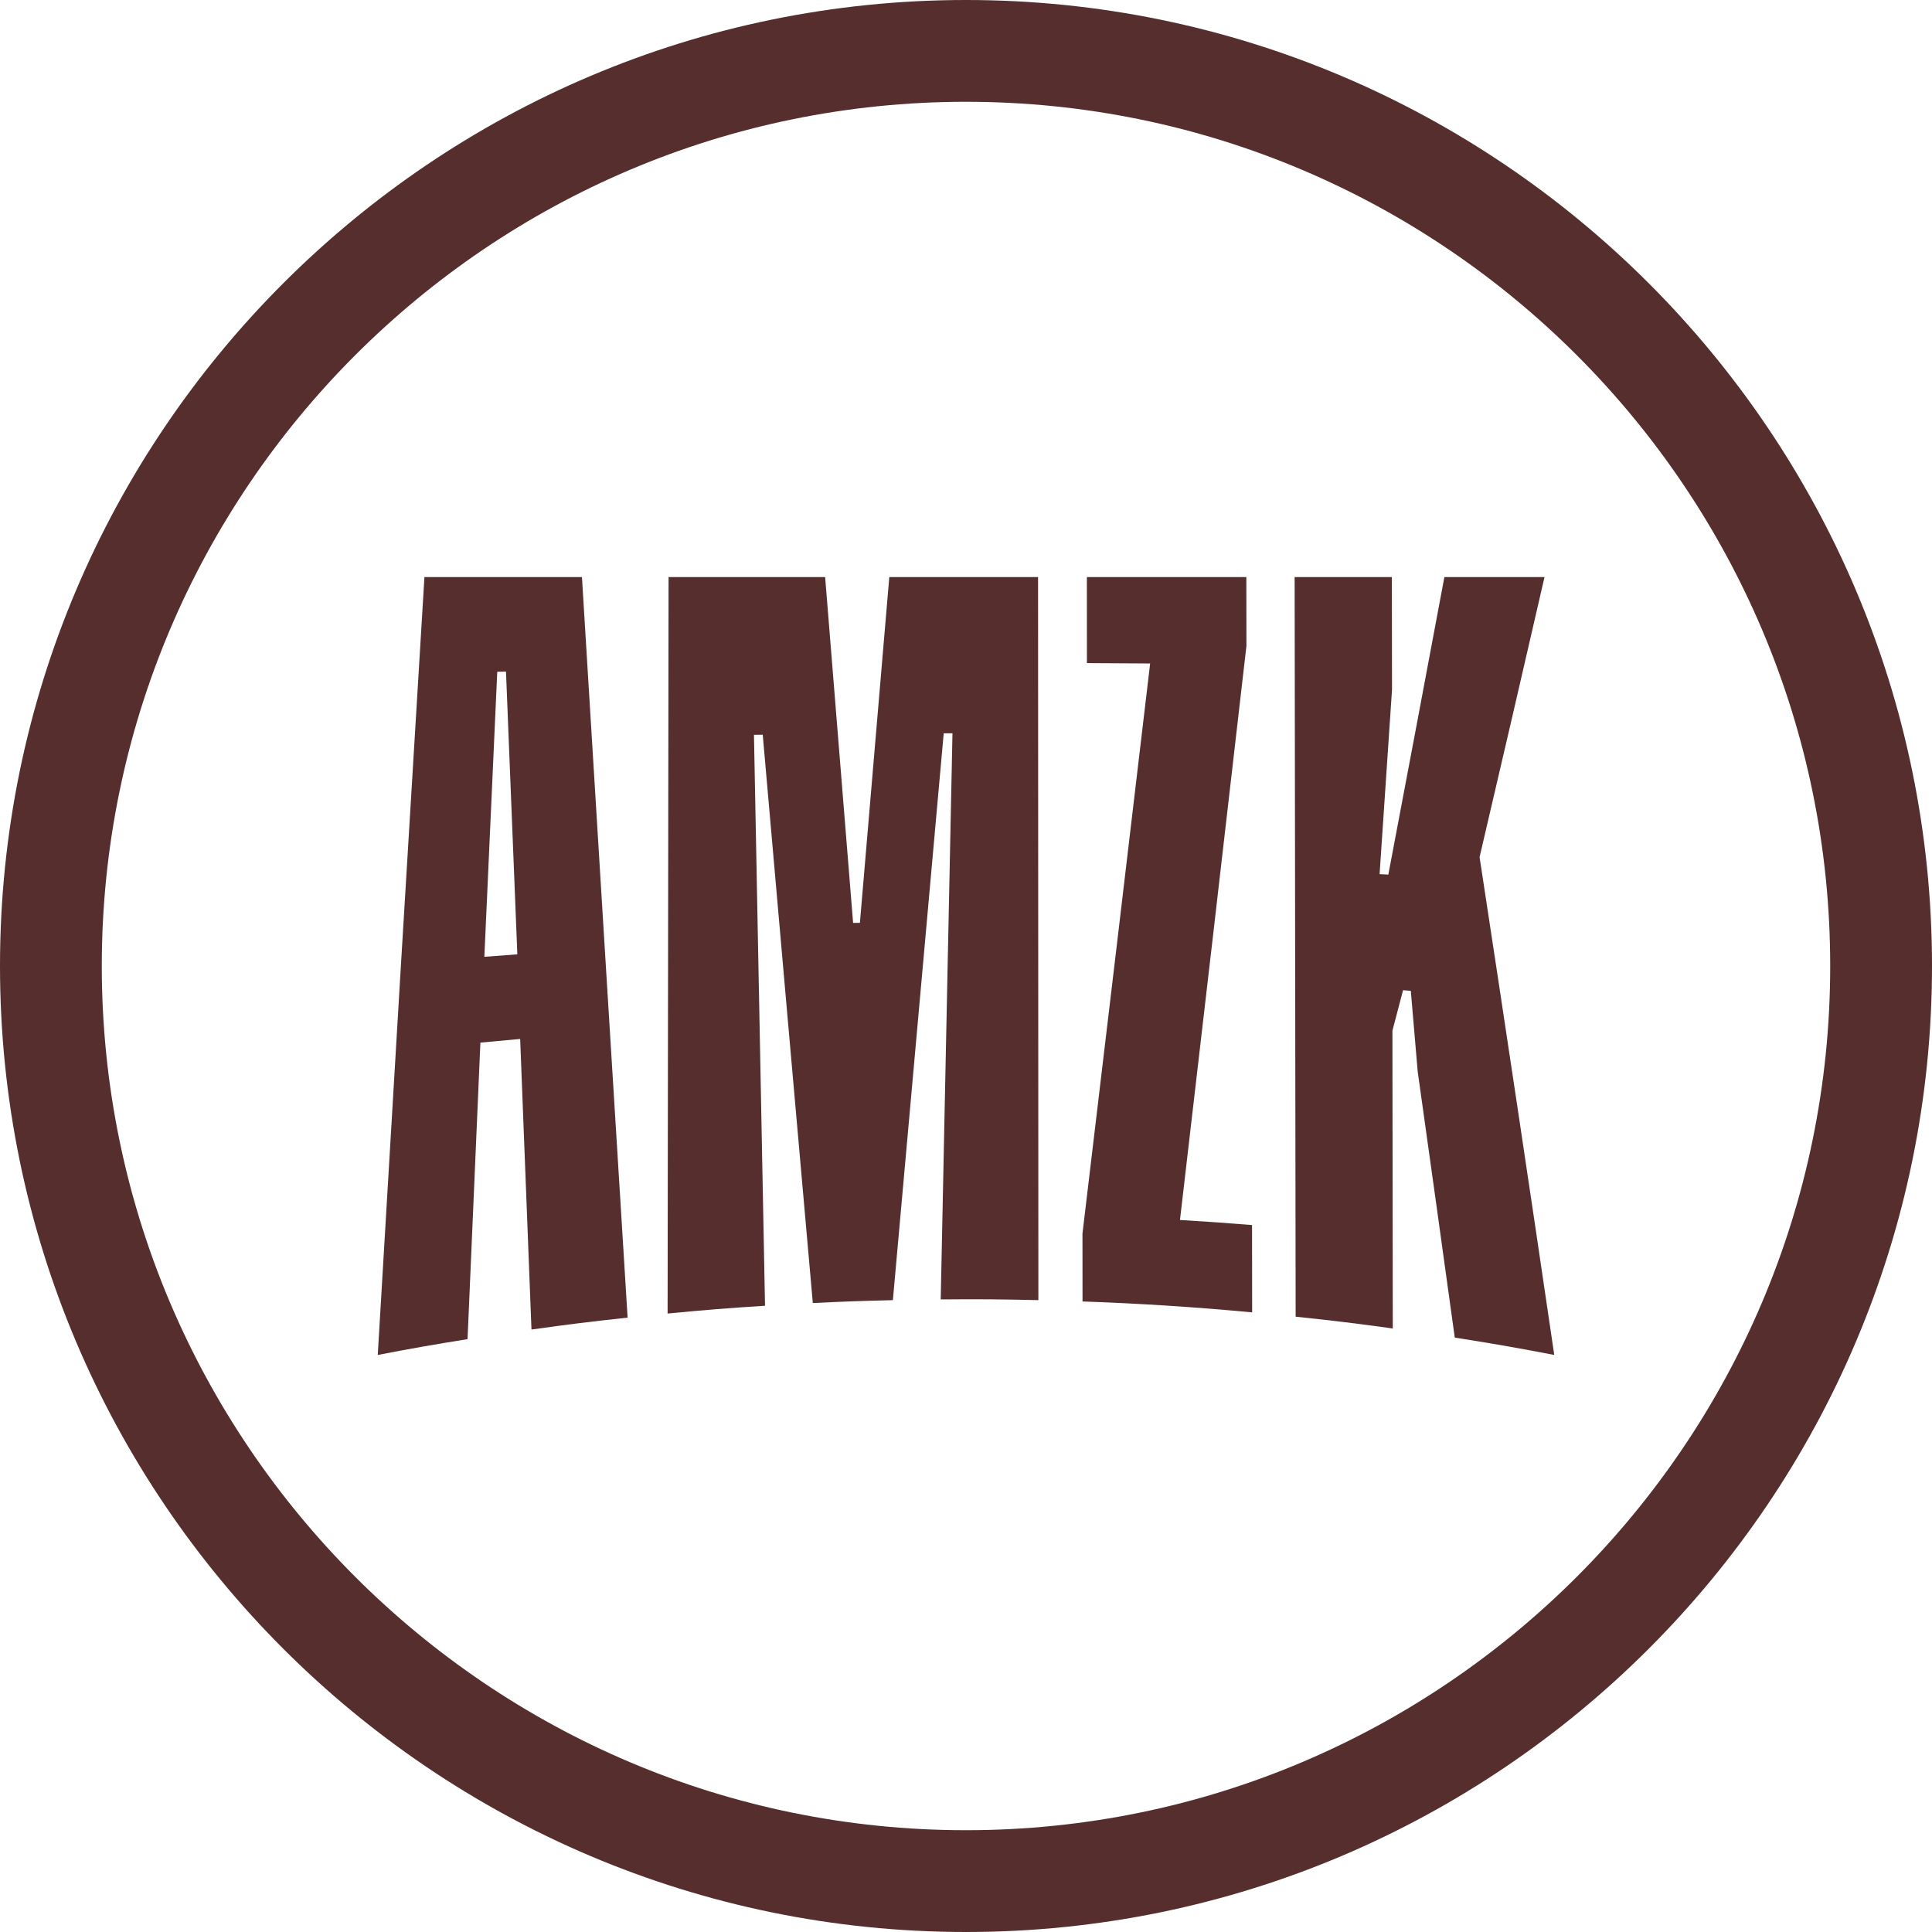
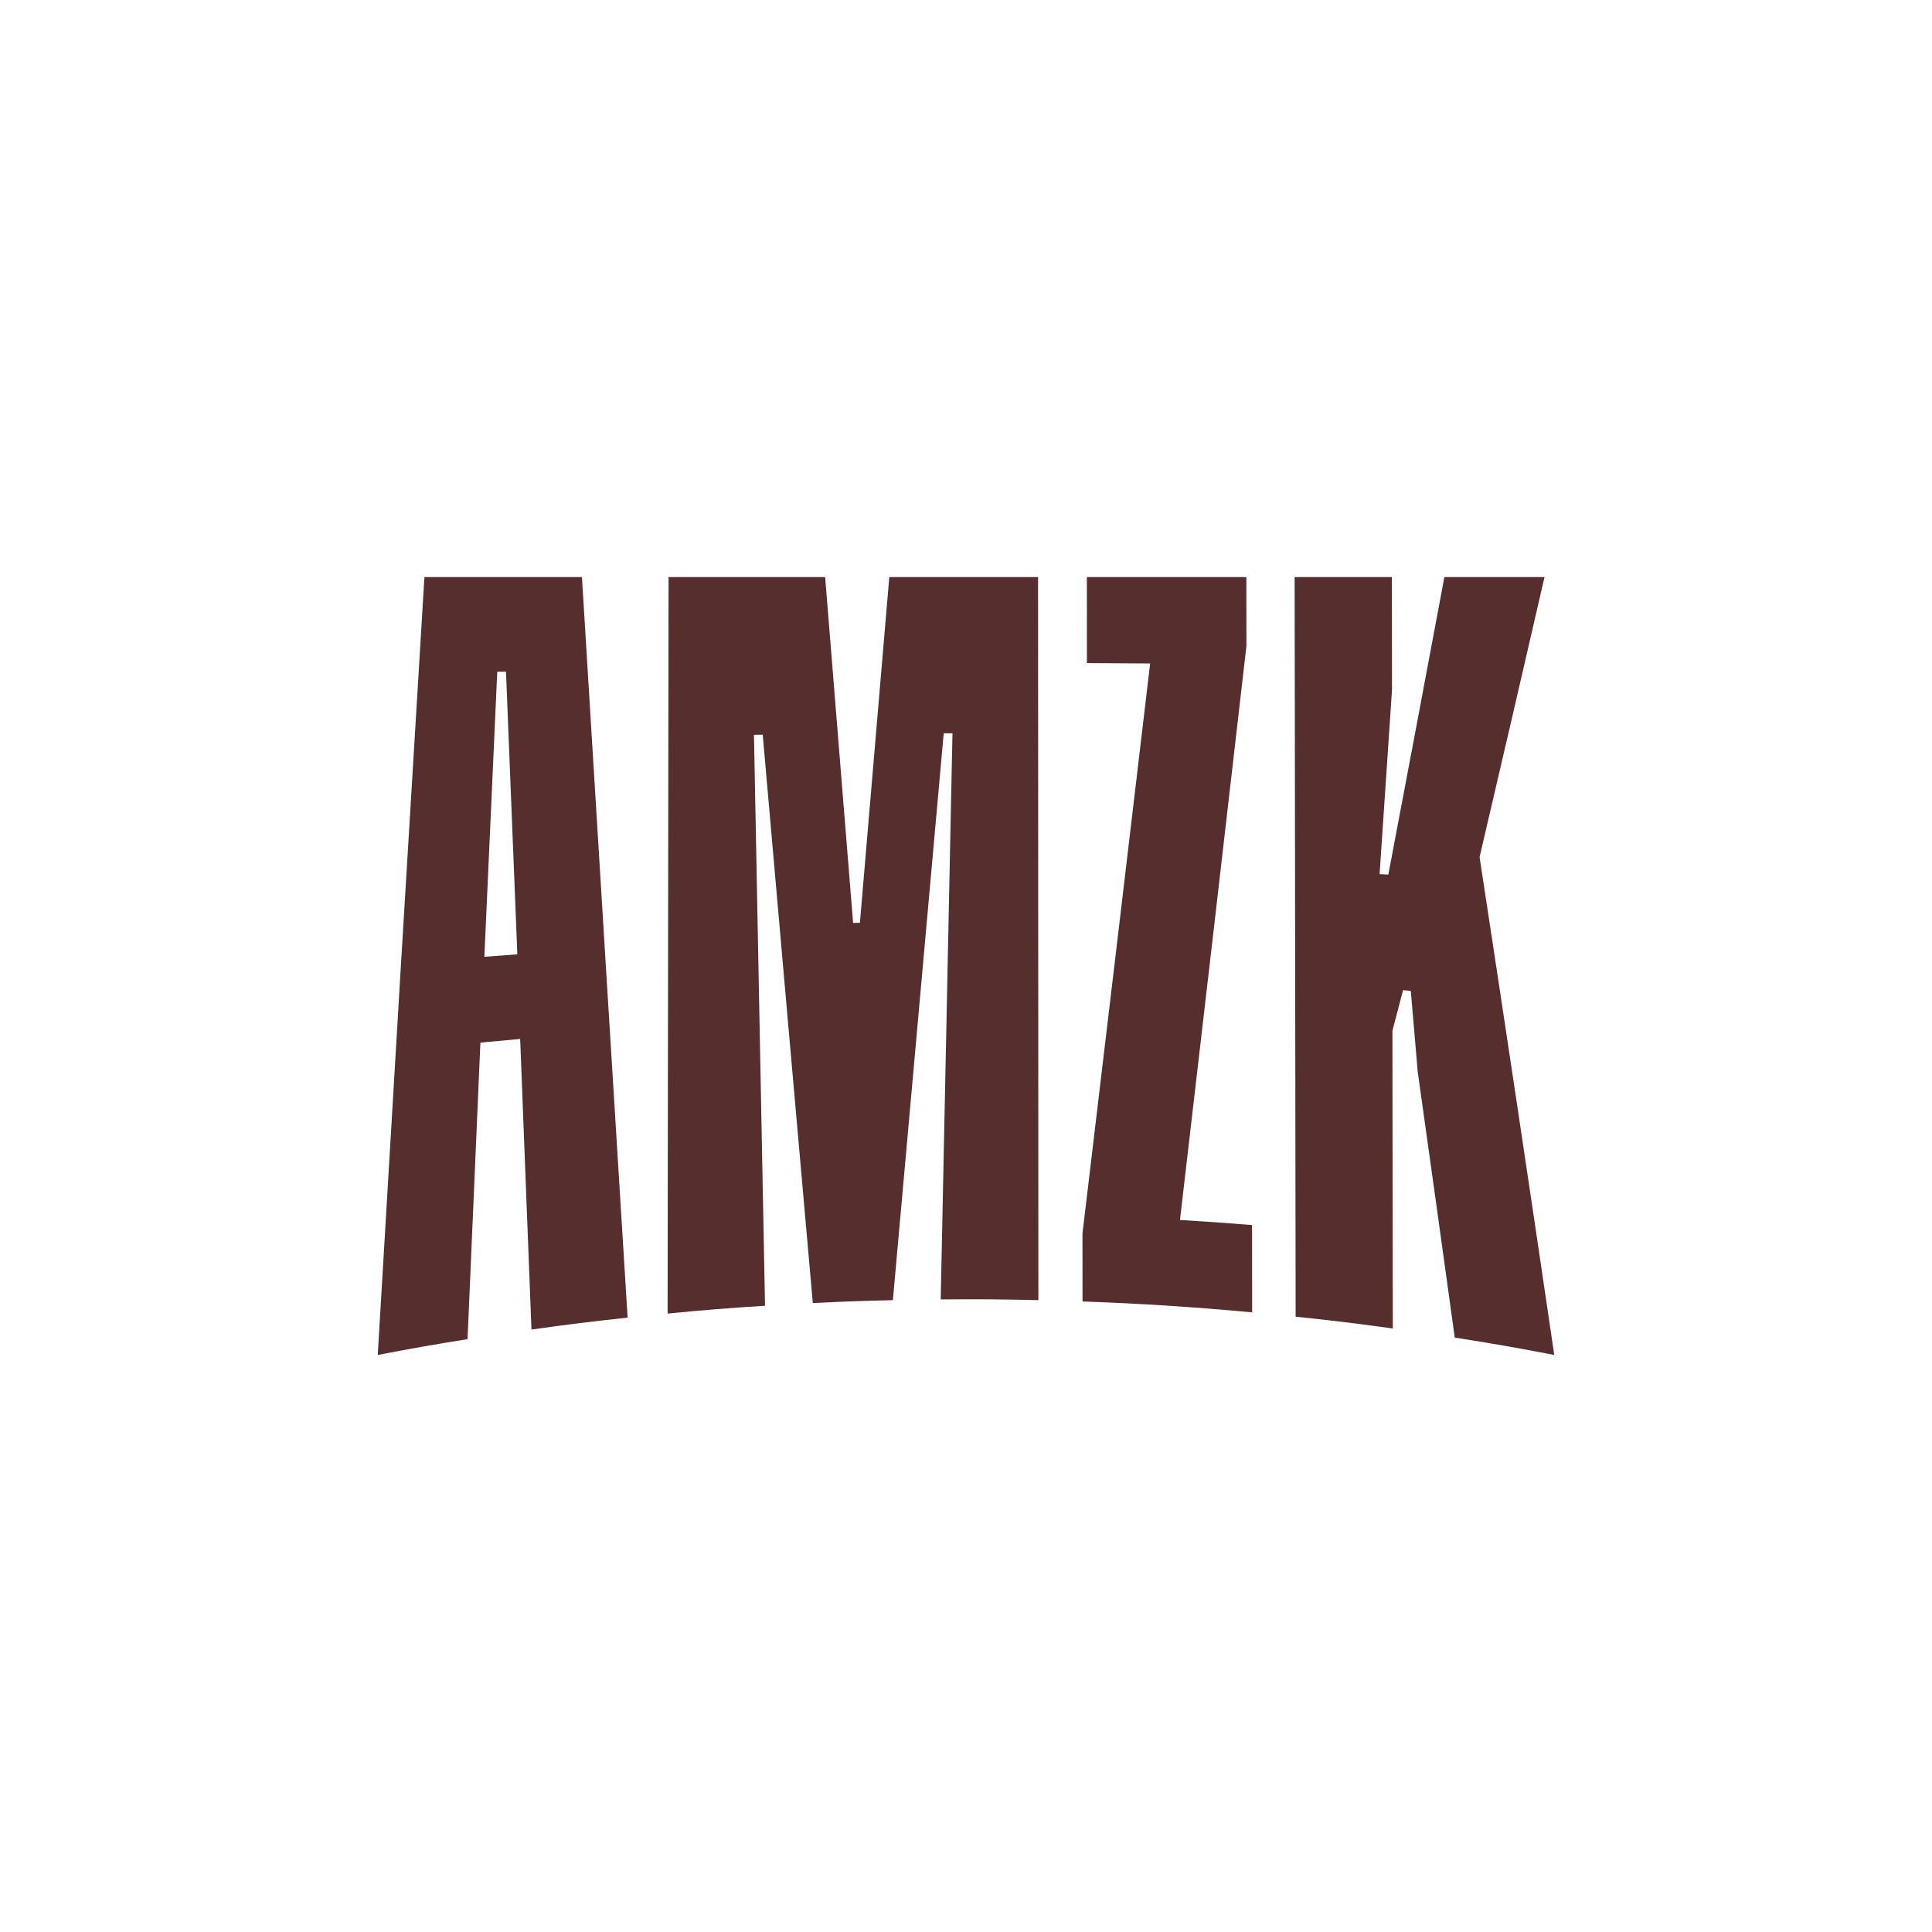
<svg xmlns="http://www.w3.org/2000/svg" width="80" height="80" viewBox="0 0 80 80" fill="none">
  <style>
    path {
      fill: #552E2D;
    }
    @media (prefers-color-scheme: dark) {
      path {
        fill: white;
      }
    }
  </style>
  <path d="M21.422 39.517C21.265 35.615 21.109 31.712 20.952 27.809C20.807 27.812 20.735 27.814 20.59 27.816C20.411 31.75 20.233 35.685 20.056 39.619C20.602 39.577 20.875 39.556 21.422 39.517ZM21.539 43.021C20.88 43.079 20.55 43.109 19.892 43.172C19.714 47.265 19.537 51.358 19.36 55.451C17.87 55.691 17.126 55.821 15.642 56.105C16.274 45.367 16.919 34.631 17.575 23.895H24.097C24.723 34.117 25.353 44.339 25.988 54.56C24.393 54.733 23.597 54.831 22.007 55.053C21.851 51.043 21.695 47.032 21.539 43.021" />
  <path d="M42.984 23.895C42.988 33.876 42.993 43.856 42.997 53.836C41.38 53.799 40.571 53.793 38.953 53.806C39.116 45.992 39.278 38.177 39.44 30.363C39.295 30.363 39.222 30.363 39.077 30.364C38.377 38.188 37.675 46.013 36.972 53.837C35.645 53.868 34.983 53.892 33.657 53.956C32.962 46.112 32.27 38.267 31.583 30.422L31.22 30.427C31.372 38.308 31.524 46.188 31.678 54.068C30.063 54.172 29.256 54.236 27.644 54.391C27.657 44.225 27.671 34.06 27.684 23.895H34.167C34.551 28.669 34.938 33.443 35.325 38.216C35.437 38.214 35.494 38.213 35.607 38.212C36.013 33.44 36.419 28.667 36.824 23.895H42.984Z" />
  <path d="M51.844 50.727C51.847 52.173 51.847 52.897 51.849 54.343C49.517 54.123 47.166 53.971 44.825 53.891C44.824 52.766 44.824 52.204 44.823 51.079C45.762 43.211 46.697 35.343 47.625 27.473C46.578 27.466 46.054 27.463 45.007 27.458C45.006 26.033 45.006 25.32 45.005 23.895H51.608C51.61 25.036 51.61 25.607 51.612 26.748C50.702 34.672 49.784 42.595 48.86 50.517C50.055 50.589 50.651 50.631 51.844 50.727Z" />
  <path d="M64.358 56.105C62.714 55.791 61.89 55.647 60.239 55.387C59.733 51.715 59.22 48.043 58.704 44.371C58.59 43.032 58.532 42.363 58.419 41.028C58.29 41.017 58.226 41.013 58.097 41.002C57.921 41.675 57.833 42.01 57.657 42.68C57.662 46.79 57.667 50.899 57.672 55.009C56.065 54.788 55.261 54.691 53.65 54.521C53.636 44.312 53.622 34.104 53.608 23.895H57.634C57.637 25.762 57.638 26.696 57.64 28.562C57.469 31.107 57.298 33.652 57.126 36.196C57.271 36.204 57.343 36.208 57.488 36.215C58.267 32.11 59.041 28.003 59.809 23.895H63.955C63.067 27.762 62.17 31.628 61.266 35.491C62.316 42.359 63.348 49.23 64.358 56.105Z" />
-   <path d="M40 4.215C20.268 4.215 4.215 20.268 4.215 40C4.215 59.732 20.268 75.785 40 75.785C59.732 75.785 75.785 59.732 75.785 40C75.785 20.268 59.732 4.215 40 4.215ZM40 80C17.944 80 0 62.056 0 40C0 17.944 17.944 2.19413e-07 40 2.19413e-07C62.056 2.19413e-07 80 17.944 80 40C80 62.056 62.056 80 40 80Z" />
</svg>